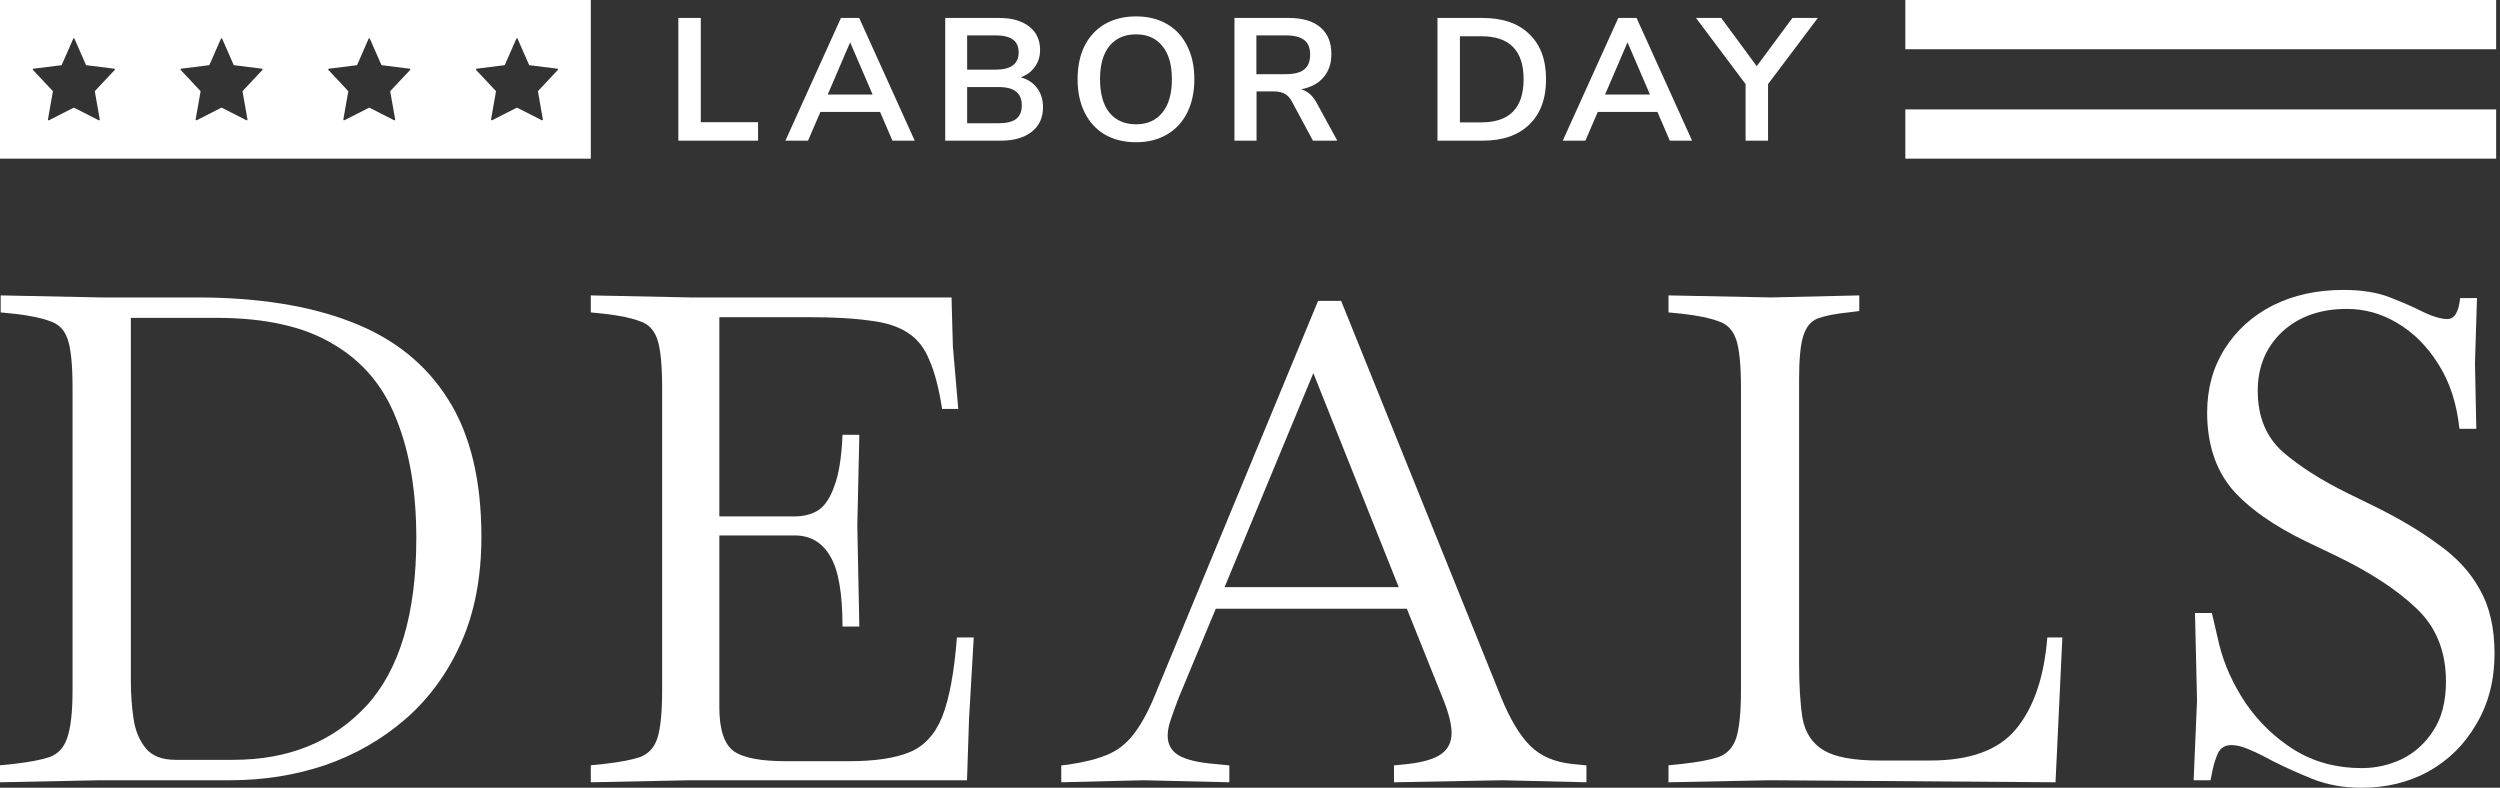
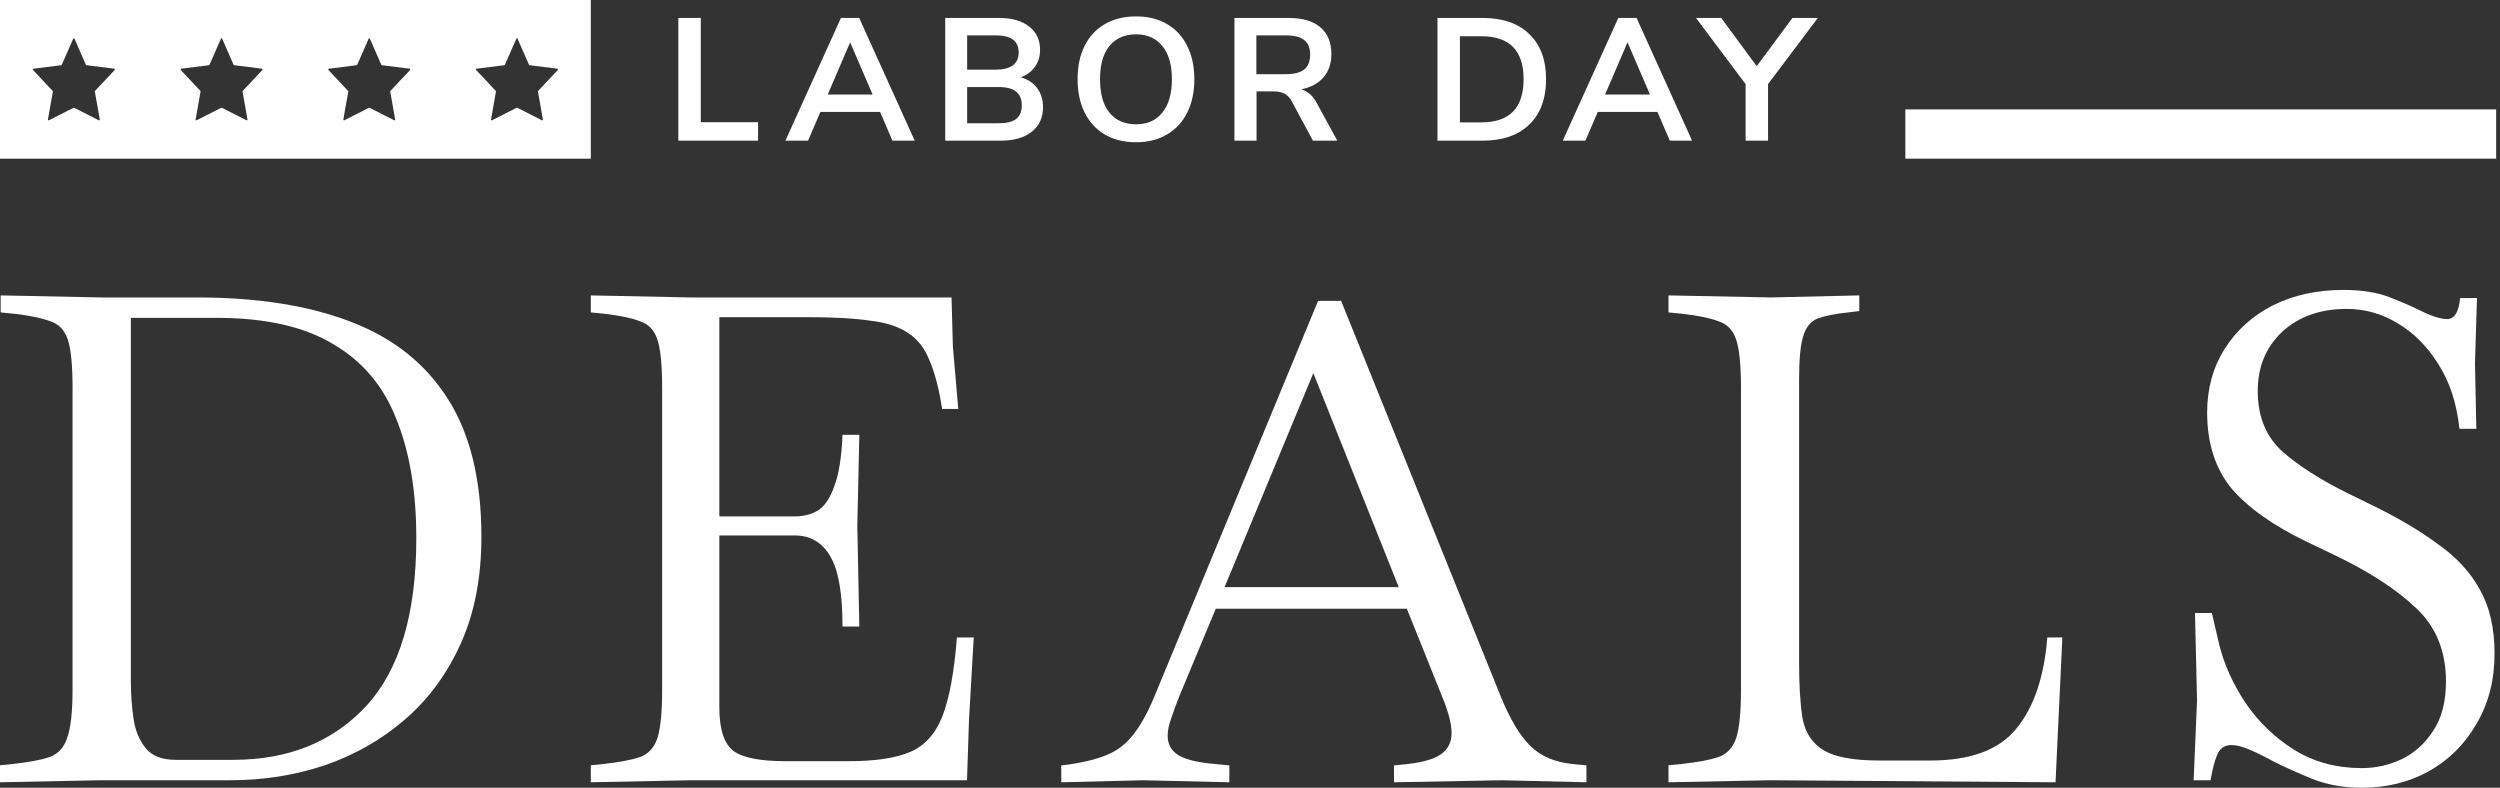
<svg xmlns="http://www.w3.org/2000/svg" width="457" height="144" viewBox="0 0 457 144" fill="none">
  <rect x="0" y="0" width="457" height="144" fill="#333333" stroke="none" />
-   <path d="M456.297 0H348.297V9H456.297V0Z" fill="white" />
  <path d="M456.297 20H348.297V29H456.297V20Z" fill="white" />
  <path fill-rule="evenodd" clip-rule="evenodd" d="M201.975 24.6C203.587 25.533 205.485 26 207.67 26C209.833 26 211.71 25.533 213.3 24.6C214.912 23.667 216.153 22.331 217.022 20.592C217.892 18.853 218.327 16.817 218.327 14.484C218.327 12.151 217.892 10.126 217.022 8.408C216.174 6.669 214.944 5.333 213.332 4.4C211.742 3.467 209.854 3 207.67 3C205.485 3 203.587 3.467 201.975 4.4C200.364 5.333 199.123 6.669 198.253 8.408C197.405 10.126 196.981 12.151 196.981 14.484C196.981 16.817 197.416 18.853 198.285 20.592C199.155 22.331 200.385 23.667 201.975 24.6ZM212.473 20.592C211.328 22.013 209.727 22.723 207.67 22.723C205.591 22.723 203.969 22.013 202.802 20.592C201.657 19.171 201.085 17.135 201.085 14.484C201.085 11.833 201.657 9.808 202.802 8.408C203.969 6.987 205.591 6.277 207.67 6.277C209.727 6.277 211.328 6.987 212.473 8.408C213.64 9.808 214.223 11.833 214.223 14.484C214.223 17.135 213.64 19.171 212.473 20.592ZM240.004 25.712H244.458L240.704 18.84C239.983 17.483 239.028 16.645 237.841 16.327C239.601 15.988 240.958 15.267 241.913 14.164C242.888 13.04 243.376 11.619 243.376 9.901C243.376 7.759 242.708 6.126 241.372 5.002C240.057 3.857 238.127 3.284 235.582 3.284H225.657V25.712H229.697V16.709H232.815C233.62 16.709 234.289 16.846 234.819 17.122C235.349 17.398 235.794 17.875 236.155 18.554L240.004 25.712ZM238.413 12.7C237.692 13.273 236.558 13.559 235.01 13.559H229.665V6.465H235.01C236.558 6.465 237.692 6.752 238.413 7.324C239.135 7.876 239.495 8.766 239.495 9.996C239.495 11.205 239.135 12.107 238.413 12.7ZM186.593 14.132C187.887 14.492 188.883 15.15 189.583 16.104C190.304 17.059 190.665 18.225 190.665 19.604C190.665 21.512 189.975 23.007 188.597 24.089C187.24 25.171 185.363 25.712 182.966 25.712H172.786V3.284H182.648C184.981 3.284 186.805 3.804 188.12 4.843C189.456 5.861 190.124 7.292 190.124 9.137C190.124 10.325 189.806 11.354 189.17 12.223C188.555 13.093 187.696 13.729 186.593 14.132ZM176.795 12.732H181.98C184.801 12.732 186.211 11.682 186.211 9.583C186.211 8.522 185.861 7.738 185.161 7.229C184.461 6.72 183.401 6.465 181.98 6.465H176.795V12.732ZM182.521 22.53C184.005 22.53 185.087 22.265 185.766 21.735C186.444 21.205 186.784 20.378 186.784 19.254C186.784 18.13 186.434 17.292 185.734 16.741C185.055 16.189 183.984 15.913 182.521 15.913H176.795V22.53H182.521ZM160.88 20.462L163.138 25.712H167.21L157.062 3.284H153.722L143.574 25.712H147.71L149.968 20.462H160.88ZM155.408 7.738L159.512 17.281H151.304L155.408 7.738ZM124 25.712V3.284H128.104V22.339H138.57V25.712H124ZM262.769 3.284H271.04C274.709 3.284 277.551 4.27 279.566 6.243C281.602 8.194 282.62 10.94 282.62 14.482C282.62 18.024 281.602 20.781 279.566 22.753C277.551 24.725 274.709 25.712 271.04 25.712H262.769V3.284ZM270.786 22.371C275.939 22.371 278.516 19.741 278.516 14.482C278.516 9.243 275.939 6.624 270.786 6.624H266.873V22.371H270.786ZM302.982 20.462L305.241 25.712H309.313L299.165 3.284H295.824L285.676 25.712H289.812L292.071 20.462H302.982ZM297.51 7.738L301.614 17.281H293.407L297.51 7.738ZM323.2 15.373L332.298 3.284H327.653L321.132 12.096L314.642 3.284H310.029L319.096 15.373V25.712H323.2V15.373Z" fill="white" />
  <path fill-rule="evenodd" clip-rule="evenodd" d="M108 0H0V29H108V0ZM8.943 21.987C8.849 22.035 8.744 21.946 8.764 21.835L9.661 16.74C9.669 16.694 9.655 16.647 9.624 16.615L6.039 12.795C5.962 12.713 6.006 12.571 6.113 12.557L11.198 11.92C11.241 11.915 11.279 11.885 11.298 11.842L13.385 7.079C13.431 6.974 13.569 6.974 13.615 7.079L15.702 11.842C15.721 11.885 15.759 11.915 15.802 11.92L20.887 12.557C20.994 12.571 21.038 12.713 20.962 12.795L17.375 16.615C17.345 16.647 17.331 16.694 17.339 16.74L18.236 21.835C18.256 21.946 18.151 22.035 18.057 21.987L13.554 19.697C13.52 19.68 13.48 19.68 13.446 19.697L8.943 21.987ZM35.943 21.987C35.849 22.035 35.744 21.946 35.764 21.835L36.661 16.74C36.669 16.694 36.655 16.647 36.624 16.615L33.038 12.795C32.962 12.713 33.007 12.571 33.113 12.557L38.198 11.92C38.241 11.915 38.279 11.885 38.298 11.842L40.385 7.079C40.431 6.974 40.569 6.974 40.615 7.079L42.702 11.842C42.721 11.885 42.759 11.915 42.802 11.92L47.887 12.557C47.994 12.571 48.038 12.713 47.962 12.795L44.376 16.615C44.345 16.647 44.331 16.694 44.339 16.74L45.236 21.835C45.256 21.946 45.151 22.035 45.057 21.987L40.554 19.697C40.52 19.68 40.48 19.68 40.446 19.697L35.943 21.987ZM62.764 21.835C62.744 21.946 62.849 22.035 62.943 21.987L67.446 19.697C67.48 19.68 67.52 19.68 67.554 19.697L72.057 21.987C72.151 22.035 72.256 21.946 72.236 21.835L71.339 16.74C71.331 16.694 71.345 16.647 71.376 16.615L74.962 12.795C75.038 12.713 74.993 12.571 74.887 12.557L69.802 11.92C69.759 11.915 69.721 11.885 69.702 11.842L67.615 7.079C67.569 6.974 67.431 6.974 67.385 7.079L65.298 11.842C65.279 11.885 65.241 11.915 65.198 11.92L60.113 12.557C60.006 12.571 59.962 12.713 60.038 12.795L63.624 16.615C63.655 16.647 63.669 16.694 63.661 16.74L62.764 21.835ZM89.943 21.987C89.849 22.035 89.744 21.946 89.764 21.835L90.661 16.74C90.669 16.694 90.655 16.647 90.624 16.615L87.038 12.795C86.962 12.713 87.007 12.571 87.113 12.557L92.198 11.92C92.241 11.915 92.279 11.885 92.298 11.842L94.385 7.079C94.431 6.974 94.569 6.974 94.615 7.079L96.702 11.842C96.721 11.885 96.759 11.915 96.802 11.92L101.887 12.557C101.994 12.571 102.038 12.713 101.961 12.795L98.376 16.615C98.345 16.647 98.331 16.694 98.339 16.74L99.236 21.835C99.256 21.946 99.151 22.035 99.057 21.987L94.554 19.697C94.52 19.68 94.48 19.68 94.446 19.697L89.943 21.987Z" fill="white" />
  <path d="M431.706 144C428.418 144 425.417 143.463 422.704 142.39C420.073 141.317 417.689 140.244 415.552 139.171C413.743 138.181 412.222 137.438 410.989 136.943C409.838 136.448 408.81 136.2 407.906 136.2C406.755 136.2 405.933 136.695 405.439 137.686C405.028 138.594 404.7 139.625 404.453 140.781L404.083 142.638H401L401.617 128.029L401.247 112.057H404.33L405.686 117.876C406.59 121.508 408.194 125.057 410.496 128.524C412.88 131.99 415.839 134.838 419.374 137.067C422.992 139.295 427.102 140.41 431.706 140.41C434.255 140.41 436.68 139.873 438.982 138.8C441.366 137.644 443.298 135.911 444.778 133.6C446.34 131.289 447.121 128.276 447.121 124.562C447.121 119.032 445.312 114.575 441.695 111.19C438.16 107.806 433.227 104.587 426.897 101.533L421.717 99.057C415.552 96.086 410.948 92.825 407.906 89.276C404.946 85.644 403.466 81.022 403.466 75.409C403.466 71.035 404.535 67.156 406.673 63.771C408.81 60.387 411.729 57.746 415.428 55.848C419.21 53.949 423.526 53 428.377 53C431.747 53 434.584 53.454 436.886 54.362C439.188 55.27 440.996 56.054 442.312 56.714C444.449 57.787 446.135 58.324 447.368 58.324C448.683 58.324 449.464 57.044 449.711 54.486H452.794L452.424 66.371L452.67 78.381H449.587C449.094 73.759 447.82 69.838 445.765 66.619C443.709 63.318 441.202 60.8 438.242 59.067C435.365 57.333 432.282 56.467 428.993 56.467C424.143 56.467 420.197 57.87 417.155 60.676C414.195 63.483 412.715 67.073 412.715 71.448C412.715 76.152 414.236 79.867 417.278 82.591C420.32 85.232 424.266 87.749 429.117 90.143L434.173 92.619C438.694 94.848 442.558 97.159 445.765 99.552C449.053 101.863 451.561 104.587 453.287 107.724C455.096 110.86 456 114.781 456 119.486C456 124.356 454.89 128.648 452.67 132.362C450.533 136.076 447.614 138.965 443.915 141.029C440.297 143.01 436.228 144 431.706 144Z" fill="white" />
  <path d="M305 143V139.892L307.5 139.644C310.417 139.312 312.625 138.898 314.125 138.401C315.708 137.821 316.792 136.661 317.375 134.92C317.958 133.097 318.25 130.155 318.25 126.095V70.905C318.25 66.762 317.958 63.82 317.375 62.08C316.792 60.339 315.708 59.221 314.125 58.724C312.625 58.143 310.417 57.688 307.5 57.356L305 57.108V54L323.75 54.373L339.875 54V56.859L337.875 57.108C335.458 57.356 333.583 57.729 332.25 58.226C331 58.724 330.125 59.801 329.625 61.458C329.125 63.033 328.875 65.684 328.875 69.413V121.247C328.875 125.308 329.083 128.664 329.5 131.316C330 133.967 331.292 135.915 333.375 137.158C335.458 138.401 338.833 139.022 343.5 139.022H352.875C360.125 139.022 365.333 137.116 368.5 133.304C371.75 129.41 373.667 123.816 374.25 116.524H377L375.75 143L323.5 142.627L305 143Z" fill="white" />
  <path fill-rule="evenodd" clip-rule="evenodd" d="M194 139.914V143L208.988 142.63L224.72 143V139.914L222.243 139.668C219.105 139.421 216.834 138.886 215.43 138.063C214.108 137.24 213.448 136.047 213.448 134.484C213.448 133.579 213.654 132.55 214.067 131.398C214.48 130.164 214.975 128.806 215.554 127.325L222.243 111.281H257.174L263.616 127.325C264.772 130.123 265.35 132.345 265.35 133.99C265.35 135.636 264.73 136.911 263.492 137.816C262.253 138.721 260.188 139.338 257.298 139.668L254.821 139.914V143L274.64 142.63L290 143V139.914L287.523 139.668C284.219 139.338 281.618 138.228 279.719 136.335C277.819 134.443 276.044 131.481 274.392 127.449L245.159 55H240.947L210.97 127.449C209.732 130.411 208.41 132.756 207.006 134.484C205.685 136.129 204.075 137.323 202.175 138.063C200.359 138.804 198.005 139.38 195.115 139.791L194 139.914ZM255.688 107.331H223.853L240.08 68.206L255.688 107.331Z" fill="white" />
  <path d="M108 143V139.892L110.46 139.644C113.331 139.312 115.504 138.898 116.981 138.401C118.539 137.821 119.605 136.661 120.179 134.92C120.753 133.097 121.04 130.155 121.04 126.095V70.905C121.04 66.762 120.753 63.82 120.179 62.08C119.605 60.339 118.539 59.221 116.981 58.724C115.504 58.143 113.331 57.688 110.46 57.356L108 57.108V54L126.207 54.373H173.94L174.186 63.323L175.17 74.758H172.218C171.644 71.029 170.865 68.046 169.88 65.809C168.978 63.571 167.666 61.914 165.944 60.837C164.221 59.676 161.884 58.931 158.931 58.599C156.061 58.185 152.329 57.978 147.736 57.978H131.497V94.398H145.276C146.916 94.398 148.351 94.025 149.582 93.279C150.812 92.451 151.796 90.959 152.534 88.805C153.354 86.65 153.847 83.542 154.011 79.482H157.086L156.717 96.138L157.086 114.535H154.011C154.011 108.486 153.272 104.218 151.796 101.732C150.32 99.163 148.146 97.879 145.276 97.879H131.497V129.327C131.497 133.304 132.359 135.956 134.081 137.282C135.803 138.525 139.002 139.147 143.677 139.147H155.118C159.875 139.147 163.565 138.608 166.19 137.531C168.896 136.453 170.906 134.299 172.218 131.067C173.53 127.752 174.432 122.905 174.924 116.524H178L177.139 131.44L176.77 142.627H126.207L108 143Z" fill="white" />
  <path fill-rule="evenodd" clip-rule="evenodd" d="M0 139.892V143L18.344 142.627H42.141C48.173 142.627 53.916 141.716 59.369 139.892C64.905 137.986 69.822 135.169 74.118 131.44C78.415 127.711 81.803 123.07 84.282 117.518C86.761 111.966 88 105.502 88 98.127C88 87.769 85.976 79.399 81.927 73.018C77.878 66.555 71.97 61.831 64.203 58.848C56.518 55.864 47.099 54.373 35.944 54.373H18.468L0.124 54V57.108L2.603 57.356C5.495 57.688 7.685 58.143 9.172 58.724C10.742 59.221 11.816 60.339 12.394 62.08C12.973 63.82 13.262 66.762 13.262 70.905V126.095C13.262 130.155 12.931 133.097 12.27 134.92C11.692 136.661 10.618 137.821 9.048 138.401C7.561 138.898 5.371 139.312 2.479 139.644L0 139.892ZM42.637 138.898H32.101C29.622 138.898 27.805 138.194 26.648 136.785C25.491 135.376 24.747 133.595 24.417 131.44C24.086 129.203 23.921 126.882 23.921 124.479V58.102H39.538C48.545 58.102 55.692 59.718 60.98 62.95C66.351 66.099 70.193 70.698 72.507 76.747C74.903 82.714 76.101 89.923 76.101 98.376C76.101 112.215 73.044 122.449 66.93 129.078C60.815 135.625 52.717 138.898 42.637 138.898Z" fill="white" />
</svg>